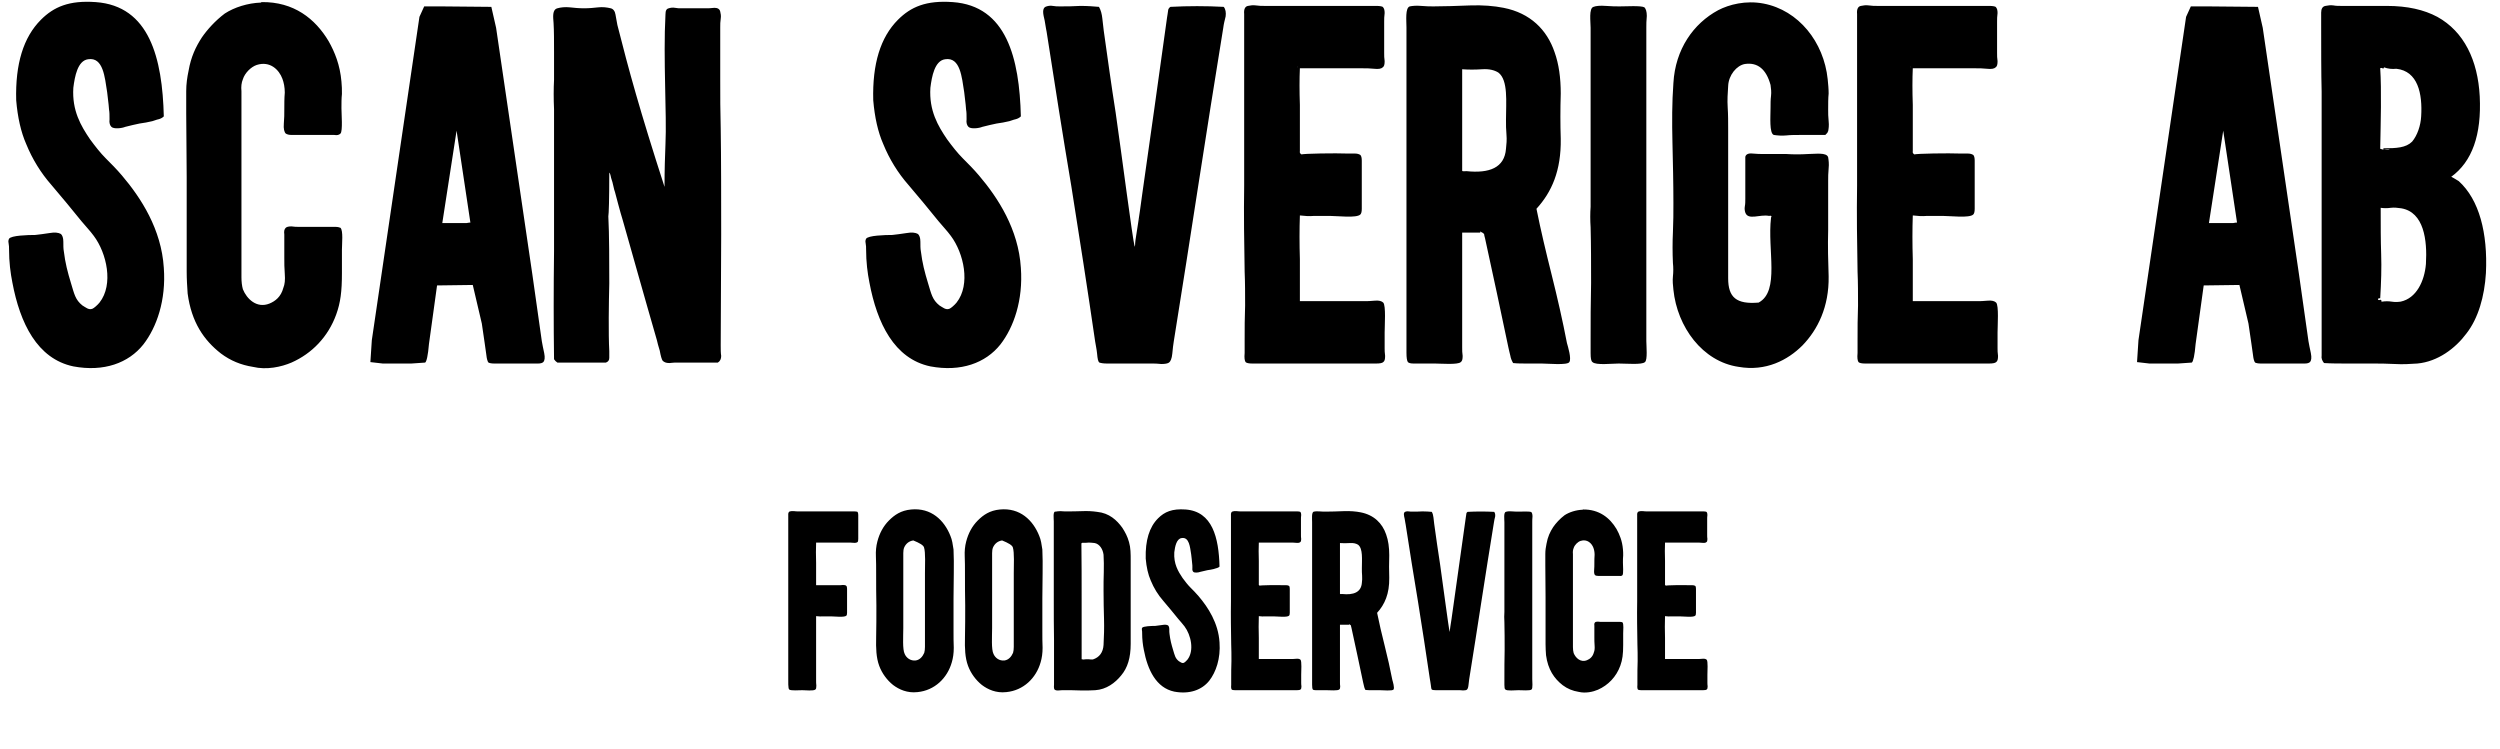
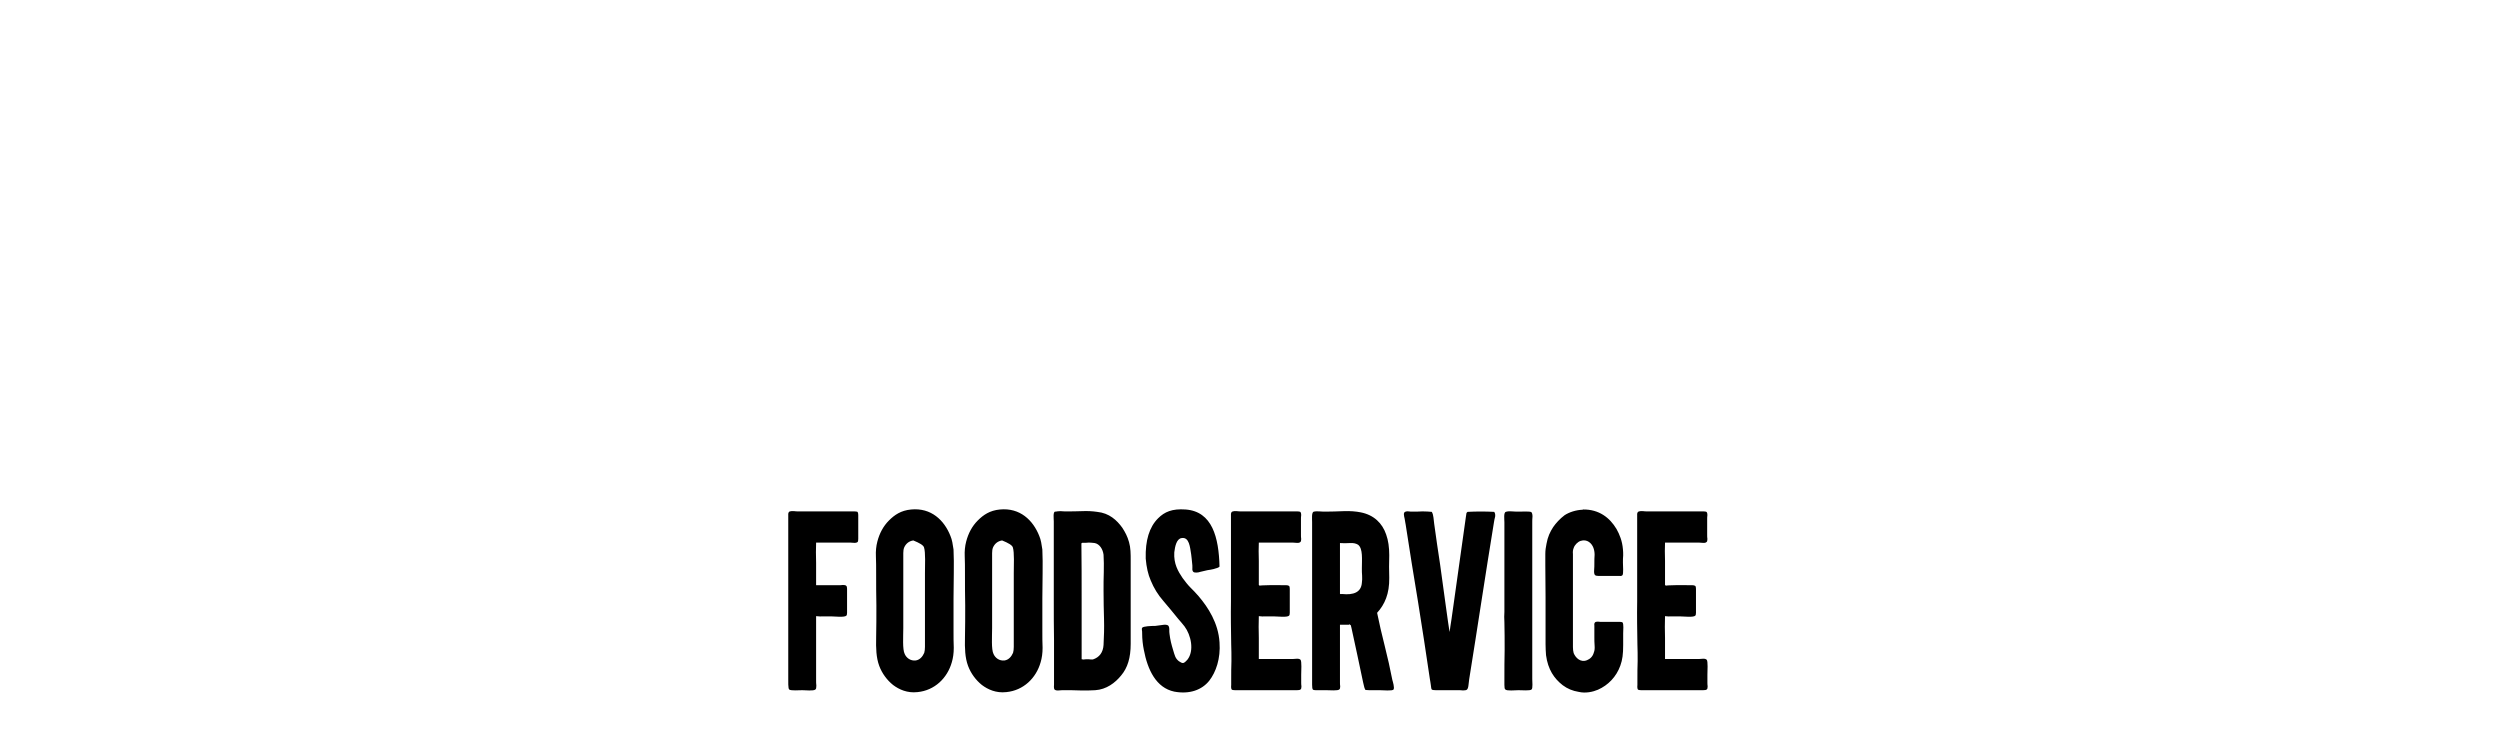
<svg xmlns="http://www.w3.org/2000/svg" width="504" height="151" viewBox="0 0 504 151" fill="none">
-   <path d="M28.896 69.448C25.92 73.192 20.928 75.016 14.784 73.864C7.488 72.328 4.032 65.128 2.496 56.968C2.112 55.048 1.824 52.84 1.824 50.248C1.824 49.864 1.824 49.48 1.728 49C1.632 48.616 1.728 48.328 1.824 48.136C2.208 47.464 5.664 47.368 7.104 47.368C7.872 47.272 8.832 47.176 9.984 46.984C11.04 46.792 11.808 46.888 12.288 47.176C12.576 47.464 12.768 47.944 12.768 48.712C12.768 49.48 12.768 50.152 12.864 50.632C13.152 53.032 13.632 54.856 14.304 57.064C14.976 59.272 15.168 60.424 16.608 61.576C17.28 61.96 17.856 62.536 18.624 62.248C18.912 62.152 19.68 61.48 20.064 61C22.944 57.352 21.504 51.016 18.912 47.56C18.144 46.504 17.28 45.64 16.416 44.584C14.496 42.184 12.48 39.784 10.368 37.288C8.256 34.888 6.528 32.104 5.28 29.032C4.224 26.632 3.552 23.656 3.264 20.2C3.072 12.904 4.704 7.528 8.256 3.976C10.848 1.384 13.92 0.04 19.296 0.424C30.144 1.192 32.736 11.752 33.024 23.464C32.736 23.752 32.352 23.944 31.968 24.04C31.488 24.136 31.104 24.328 30.72 24.424C29.856 24.616 28.992 24.808 28.128 24.904C27.264 25.096 26.304 25.288 25.248 25.576C24.576 25.864 22.944 26.056 22.464 25.576C22.176 25.288 21.984 24.808 22.08 24.04C22.08 23.272 22.08 22.6 21.984 22.12C21.888 20.68 21.696 19.624 21.6 18.568C21.12 15.592 20.832 11.464 17.76 11.944C15.648 12.232 15.072 15.4 14.784 17.704C14.496 22.312 16.32 25.384 18.144 28.072C19.2 29.512 20.256 30.856 21.312 31.912C22.368 32.968 23.52 34.12 24.576 35.368C28.416 39.88 32.544 46.216 33.024 53.992C33.504 60.52 31.584 65.992 28.896 69.448ZM16.416 61.768C16.32 61.672 16.32 61.672 16.416 61.768V61.768ZM68.644 45.928C69.221 46.504 68.933 49.192 68.933 50.344V55.048C68.933 58.792 68.644 61 67.781 63.4C66.148 67.912 62.885 71.272 58.757 73.096C56.74 73.96 53.764 74.632 50.98 73.96C48.581 73.576 46.468 72.712 44.548 71.272C41.093 68.584 38.596 64.936 37.828 59.176C37.733 57.736 37.636 56.296 37.636 54.76C37.636 53.224 37.636 51.592 37.636 49.96C37.636 46.216 37.636 39.592 37.636 35.752C37.636 31.912 37.541 25.96 37.541 22.888C37.541 21.352 37.541 19.816 37.541 18.376C37.541 16.936 37.733 15.592 38.02 14.248C38.501 11.464 39.461 9.448 40.709 7.528C41.764 5.992 43.397 4.168 45.316 2.728C47.236 1.48 49.925 0.616 52.612 0.52C52.612 0.52 52.612 0.52 52.709 0.424C59.236 0.328 63.556 3.784 66.245 8.296C67.493 10.504 68.549 13.096 68.837 16.456C68.933 17.32 68.933 18.088 68.933 18.952C68.837 19.816 68.837 20.776 68.837 21.832C68.837 22.888 69.124 26.44 68.644 26.92C68.356 27.208 67.972 27.304 67.397 27.208C66.725 27.208 66.245 27.208 65.957 27.208H60.197C59.908 27.208 59.428 27.208 58.852 27.208C58.276 27.208 57.892 27.112 57.605 26.92C57.316 26.632 57.124 25.96 57.221 24.904C57.316 23.848 57.316 22.984 57.316 22.12C57.316 20.968 57.316 19.816 57.413 18.664C57.413 17.608 57.221 16.648 56.932 15.88C56.261 14.056 54.437 12.232 51.748 13.096C50.596 13.48 49.349 14.728 48.965 15.976C48.676 16.648 48.581 17.512 48.676 18.376C48.676 19.336 48.676 20.296 48.676 21.16V53.224C48.676 54.184 48.676 55.048 48.676 55.912C48.676 56.776 48.773 57.64 48.965 58.312C49.733 60.232 51.748 62.248 54.34 61.192C55.492 60.712 56.645 59.848 57.124 58.024C57.413 57.352 57.508 56.392 57.413 55.24C57.316 54.088 57.316 53.032 57.316 51.976V48.808C57.316 48.424 57.316 47.944 57.316 47.272C57.221 46.6 57.316 46.216 57.605 45.928C57.797 45.736 58.181 45.64 58.757 45.64C59.333 45.736 59.812 45.736 60.292 45.736H65.957C66.436 45.736 67.013 45.736 67.588 45.736C68.069 45.736 68.453 45.832 68.644 45.928ZM95.31 57.448L88.11 57.544L86.478 69.352C86.286 71.656 85.998 72.904 85.71 73.096L82.926 73.288H77.166L74.67 73C74.862 70.216 74.958 68.68 74.958 68.584L84.558 3.4L85.518 1.288H88.878L99.054 1.384L100.014 5.608L107.31 55.24L109.23 68.776C109.326 69.448 109.518 70.216 109.71 71.176C109.902 72.136 109.806 72.712 109.518 73C109.326 73.192 108.942 73.288 108.462 73.288C107.886 73.288 107.31 73.288 106.83 73.288H101.166C100.686 73.288 100.206 73.288 99.63 73.288C99.054 73.288 98.67 73.192 98.478 73.096C98.382 73 98.286 72.808 98.19 72.424C98.094 72.136 97.998 70.984 97.71 69.16L97.134 65.224L95.31 57.448ZM94.062 44.968L94.638 44.872H94.83L92.046 26.344L89.166 44.968H94.062ZM145.295 25.864C145.391 31.432 145.391 41.32 145.391 47.368C145.391 53.608 145.295 63.88 145.295 69.64C145.295 70.504 145.295 71.176 145.391 71.752C145.391 72.328 145.199 72.808 144.719 73.096H136.751C136.175 73.096 135.599 73.096 134.927 73.192C134.255 73.192 133.871 73 133.583 72.712C133.391 72.424 133.199 71.752 133.007 70.696C132.719 69.736 132.527 69.064 132.431 68.584C131.183 64.168 129.839 59.656 128.591 55.144C127.343 50.632 126.287 47.08 125.519 44.296C125.135 43.144 123.983 38.728 123.983 38.728C123.791 38.344 123.503 36.616 123.311 36.232C123.119 35.752 123.119 35.08 122.831 34.792C122.831 40.264 122.734 43.144 122.639 43.624C122.831 47.08 122.831 53.224 122.831 57.16C122.734 61 122.639 67.24 122.831 70.792C122.831 71.272 122.831 71.752 122.831 72.136C122.831 72.616 122.639 72.904 122.159 73.096H112.367C112.079 72.904 111.887 72.712 111.695 72.424C111.599 65.416 111.599 58.12 111.695 50.632C111.695 43.24 111.695 35.752 111.695 28.264C111.695 26.248 111.695 24.136 111.695 22.024C111.599 19.912 111.599 17.896 111.695 16.072C111.695 14.632 111.695 12.712 111.695 10.504C111.695 8.296 111.695 6.28 111.599 4.648C111.503 3.4 111.311 1.96 112.367 1.672C113.039 1.48 113.903 1.384 114.863 1.48C115.727 1.576 116.687 1.672 117.743 1.672C118.799 1.672 119.759 1.576 120.623 1.48C121.487 1.384 122.351 1.48 123.119 1.672C123.599 1.768 123.983 2.248 124.079 2.92C124.174 3.592 124.367 4.36 124.463 5.032C126.767 14.152 128.975 22.216 133.967 37.672C133.967 34.312 134.062 31.432 134.159 29.032C134.447 23.176 133.679 11.752 134.159 2.92C134.159 2.152 134.351 1.768 134.831 1.672C135.119 1.576 135.599 1.48 136.079 1.576C136.559 1.672 136.943 1.672 137.231 1.672H142.031C142.703 1.672 143.375 1.672 144.047 1.576C144.719 1.576 145.103 1.864 145.199 2.344C145.295 2.728 145.391 3.208 145.295 3.784C145.199 4.36 145.199 4.936 145.199 5.512C145.199 9.256 145.199 12.712 145.199 15.976C145.199 19.336 145.199 22.6 145.295 25.864ZM201.677 69.448C198.701 73.192 193.709 75.016 187.565 73.864C180.269 72.328 176.813 65.128 175.277 56.968C174.893 55.048 174.605 52.84 174.605 50.248C174.605 49.864 174.605 49.48 174.509 49C174.413 48.616 174.509 48.328 174.605 48.136C174.989 47.464 178.445 47.368 179.885 47.368C180.653 47.272 181.613 47.176 182.765 46.984C183.821 46.792 184.589 46.888 185.069 47.176C185.357 47.464 185.549 47.944 185.549 48.712C185.549 49.48 185.549 50.152 185.645 50.632C185.933 53.032 186.413 54.856 187.085 57.064C187.757 59.272 187.949 60.424 189.389 61.576C190.061 61.96 190.637 62.536 191.405 62.248C191.693 62.152 192.461 61.48 192.845 61C195.725 57.352 194.285 51.016 191.693 47.56C190.925 46.504 190.061 45.64 189.197 44.584C187.277 42.184 185.261 39.784 183.149 37.288C181.037 34.888 179.309 32.104 178.061 29.032C177.005 26.632 176.333 23.656 176.045 20.2C175.853 12.904 177.485 7.528 181.037 3.976C183.629 1.384 186.701 0.04 192.077 0.424C202.925 1.192 205.517 11.752 205.805 23.464C205.517 23.752 205.133 23.944 204.749 24.04C204.269 24.136 203.885 24.328 203.501 24.424C202.637 24.616 201.773 24.808 200.909 24.904C200.045 25.096 199.085 25.288 198.029 25.576C197.357 25.864 195.725 26.056 195.245 25.576C194.957 25.288 194.765 24.808 194.861 24.04C194.861 23.272 194.861 22.6 194.765 22.12C194.669 20.68 194.477 19.624 194.381 18.568C193.901 15.592 193.613 11.464 190.541 11.944C188.429 12.232 187.853 15.4 187.565 17.704C187.277 22.312 189.101 25.384 190.925 28.072C191.981 29.512 193.037 30.856 194.093 31.912C195.149 32.968 196.301 34.12 197.357 35.368C201.197 39.88 205.325 46.216 205.805 53.992C206.285 60.52 204.365 65.992 201.677 69.448ZM189.197 61.768C189.101 61.672 189.101 61.672 189.197 61.768V61.768ZM210.994 6.376C210.898 6.088 210.898 5.704 210.802 5.32C210.706 4.936 210.706 4.552 210.61 4.168C210.322 2.92 209.938 1.576 210.994 1.288C211.282 1.192 211.762 1.096 212.242 1.192C212.722 1.288 213.202 1.288 213.682 1.288C214.93 1.288 216.37 1.288 217.81 1.192C219.25 1.192 220.498 1.288 221.554 1.384C221.938 2.056 222.13 2.824 222.226 3.688C222.322 4.552 222.418 5.32 222.514 6.184C223.282 11.656 224.05 17.224 224.914 22.696C226.162 31.336 228.274 47.848 228.754 49.768C228.85 49.48 228.85 49.288 228.85 49C228.85 48.712 228.946 48.232 229.042 47.56C229.138 46.888 229.618 44.104 230.29 39.016C231.538 30.28 233.842 13.96 235.282 3.496C235.378 3.112 235.378 2.728 235.474 2.248C235.474 1.864 235.666 1.576 235.954 1.384C239.506 1.192 243.154 1.192 246.706 1.384C247.09 1.864 247.186 2.536 247.09 3.304C246.898 4.072 246.706 4.84 246.61 5.608C244.882 16.168 243.25 26.632 241.618 37.096C239.986 47.56 238.354 58.216 236.626 68.872C236.53 69.448 236.434 70.216 236.338 71.272C236.242 72.328 235.954 72.904 235.666 73.096C235.378 73.288 234.898 73.384 234.13 73.384C233.362 73.288 232.69 73.288 232.21 73.288H225.106C224.626 73.288 223.954 73.288 223.186 73.288C222.418 73.288 221.938 73.192 221.65 73.096C221.362 72.904 221.266 72.328 221.17 71.272C221.074 70.312 220.882 69.544 220.786 68.872C219.25 58.312 217.618 47.848 215.986 37.576C214.258 27.304 212.626 16.936 210.994 6.376ZM229.714 44.2C229.618 43.912 229.714 44.488 229.714 44.2V44.2ZM223.57 25.864C223.57 26.056 223.57 26.056 223.57 25.864C223.57 25.768 223.57 25.768 223.57 25.864ZM250.824 19.048V5.32C250.824 4.648 250.824 3.784 250.824 2.824C250.728 1.864 251.016 1.288 251.592 1.192C252.072 1.096 252.552 1 253.224 1.096C253.8 1.192 254.376 1.192 254.952 1.192H275.592C276.168 1.192 276.84 1.192 277.512 1.192C278.184 1.192 278.568 1.288 278.76 1.384C279.048 1.672 279.144 2.056 279.144 2.632C279.048 3.304 279.048 3.88 279.048 4.36V10.696C279.048 11.176 279.048 11.752 279.144 12.328C279.144 13 279.048 13.384 278.76 13.576C278.472 13.864 277.896 13.96 277.032 13.864C276.168 13.768 275.4 13.768 274.728 13.768H262.056C261.96 15.88 261.96 18.376 262.056 21.16C262.056 23.944 262.056 26.632 262.056 29.224C262.056 29.704 262.056 30.184 262.056 30.472C261.96 30.76 262.152 31.048 262.44 31.144C262.44 30.952 269.544 30.856 271.56 30.952C272.04 30.952 272.52 30.952 273.096 30.952C273.576 30.952 273.96 31.048 274.248 31.24C274.44 31.432 274.536 31.816 274.536 32.392C274.536 33.064 274.536 33.64 274.536 34.12V40.456C274.536 40.936 274.536 41.512 274.536 42.088C274.536 42.664 274.44 43.048 274.248 43.24C273.48 44.008 269.64 43.528 268.104 43.528C267.048 43.528 265.992 43.528 264.936 43.528C263.88 43.624 262.92 43.528 262.056 43.432C261.96 46.216 261.96 49.096 262.056 52.264C262.056 55.432 262.056 58.216 262.056 60.712H274.92C275.592 60.712 276.264 60.712 277.128 60.616C277.992 60.52 278.568 60.712 278.856 61C279.432 61.576 279.144 65.608 279.144 67.048V70.216C279.144 70.6 279.144 71.08 279.24 71.752C279.24 72.424 279.144 72.808 278.856 73C278.664 73.192 278.184 73.288 277.416 73.288C276.648 73.288 275.976 73.288 275.496 73.288H254.28C253.8 73.288 253.128 73.288 252.456 73.288C251.784 73.288 251.304 73.192 251.112 73C250.92 72.712 250.824 72.136 250.92 71.176C250.92 70.216 250.92 69.352 250.92 68.584C250.92 66.28 250.92 63.976 251.016 61.576C251.016 59.272 251.016 56.968 250.92 54.76C250.824 49 250.728 43.24 250.824 37.384C250.824 31.624 250.824 25.48 250.824 19.048ZM262.728 61.192C262.44 61.096 262.44 61.096 262.728 61.192V61.192ZM261.576 13.48C261.48 13.192 261.576 13.864 261.576 13.48V13.48ZM316.375 73C315.991 73.672 312.055 73.288 310.807 73.288C309.751 73.288 308.695 73.288 307.831 73.288C306.871 73.288 305.911 73.288 305.047 73.192C304.759 72.712 304.567 72.232 304.471 71.656C304.375 71.176 304.183 70.6 304.087 70.024C302.551 62.728 301.015 55.432 299.383 48.04C299.287 47.656 299.191 47.368 299.191 47.176C299.095 47.08 298.903 46.888 298.615 46.792C298.519 46.696 298.423 46.696 298.423 46.6C298.423 46.504 298.423 46.6 298.423 46.888H294.775V70.024C294.775 70.6 294.775 71.176 294.871 71.752C294.871 72.424 294.775 72.808 294.487 73C293.911 73.576 290.455 73.288 289.303 73.288H286.519C286.039 73.288 285.463 73.288 284.983 73.288C284.407 73.288 284.023 73.192 283.831 73C283.639 72.712 283.543 72.136 283.543 71.08C283.543 70.12 283.543 69.256 283.543 68.584V36.712V5.512C283.543 4.168 283.255 1.576 284.215 1.288C284.695 1.192 285.463 1.096 286.519 1.192C287.575 1.288 288.343 1.288 289.015 1.288C291.223 1.288 293.719 1.192 296.311 1.096C298.903 1 301.207 1.192 303.127 1.576C308.503 2.632 311.863 5.992 313.399 10.504C314.263 12.904 314.647 15.688 314.647 18.856C314.551 22.024 314.551 25.096 314.647 27.976C314.743 34.408 312.823 38.728 309.751 42.088C310.615 46.408 311.671 50.824 312.823 55.432C313.975 60.04 315.031 64.648 315.895 69.16C316.087 69.832 316.855 72.328 316.375 73ZM295.159 46.504C295.447 46.6 295.447 46.6 295.159 46.504V46.504ZM295.639 34.504C300.247 34.984 303.319 33.832 303.607 29.992C303.703 29.128 303.799 28.168 303.703 27.112C303.607 26.152 303.607 25.192 303.607 24.136C303.607 20.584 304.087 16.168 302.071 14.632C301.303 14.152 300.247 13.864 298.807 13.96C297.367 14.056 296.023 14.056 294.775 13.96V34.408C294.775 34.6 295.351 34.504 295.639 34.504ZM331.612 73C331.036 73.576 327.868 73.288 326.332 73.288C324.988 73.288 321.724 73.672 321.052 73C320.764 72.808 320.668 72.232 320.668 71.176C320.668 70.216 320.668 69.352 320.668 68.68C320.668 64.84 320.668 61 320.764 57.064C320.764 53.224 320.764 49.48 320.668 45.832C320.572 44.392 320.572 42.952 320.668 41.704C320.668 40.456 320.668 39.016 320.668 37.288V19.432V5.608C320.668 4.36 320.284 1.672 321.244 1.384C321.724 1.192 322.588 1.096 323.74 1.192C324.892 1.288 325.852 1.288 326.524 1.288C327.772 1.288 330.844 1.096 331.516 1.48C331.804 1.768 331.996 2.344 331.996 3.208C331.9 4.168 331.9 4.936 331.9 5.512V64.168V68.776C331.9 69.736 332.188 72.616 331.612 73ZM368.654 55.72C368.75 61.864 366.446 66.472 363.374 69.64C360.398 72.616 355.982 74.92 350.51 73.96C343.214 72.904 338.126 65.896 337.358 58.408C337.262 57.544 337.166 56.584 337.262 55.72C337.358 54.856 337.358 53.896 337.262 53.032C337.166 50.92 337.166 48.808 337.262 46.792C337.358 44.776 337.358 42.76 337.358 40.936C337.358 36.904 337.262 32.872 337.166 28.744C337.07 24.616 337.07 20.68 337.358 16.744C337.742 9.928 341.39 4.744 346.382 2.056C348.59 0.904 351.95 0.04 355.502 0.712C362.606 2.056 367.694 8.488 368.462 15.976C368.558 16.936 368.654 17.896 368.654 18.856C368.558 19.816 368.558 20.872 368.558 22.12C368.558 22.792 368.558 23.56 368.654 24.424C368.75 25.288 368.654 25.96 368.558 26.44C368.462 26.536 368.462 26.632 368.462 26.632C368.462 26.728 368.27 26.92 367.982 27.208H362.798C361.934 27.208 360.974 27.208 360.109 27.304C359.15 27.4 358.286 27.304 357.614 27.208C356.654 26.92 356.942 23.464 356.942 21.736C356.942 20.872 356.942 20.104 357.038 19.336C357.134 18.568 357.038 17.8 356.942 17.128C356.078 13.96 354.35 12.52 351.758 12.904C350.126 13.192 348.494 15.112 348.398 17.32C348.302 18.76 348.206 20.2 348.302 21.64C348.398 23.08 348.398 24.616 348.398 26.152V34.984V56.104C348.398 59.944 350.03 61.384 354.542 61C358.862 58.696 356.27 50.344 357.038 43.912C357.038 43.912 357.038 43.816 357.134 43.624C357.134 43.528 356.942 43.432 356.654 43.528C354.83 43.144 352.43 44.488 351.854 42.856C351.758 42.568 351.662 42.088 351.758 41.608C351.854 41.128 351.854 40.552 351.854 40.072V31.624C351.95 31.144 352.43 30.856 353.294 30.952C354.158 31.048 354.926 31.048 355.598 31.048C357.134 31.048 358.67 31.048 360.109 31.048C361.55 31.144 362.99 31.144 364.526 31.048C365.966 31.048 368.27 30.664 368.558 31.72C368.654 32.296 368.75 33.064 368.654 33.928C368.558 34.888 368.558 35.752 368.558 36.424C368.558 39.688 368.558 42.952 368.558 46.312C368.462 49.672 368.558 52.744 368.654 55.72ZM374.387 19.048V5.32C374.387 4.648 374.387 3.784 374.387 2.824C374.291 1.864 374.579 1.288 375.155 1.192C375.635 1.096 376.115 1 376.787 1.096C377.363 1.192 377.939 1.192 378.515 1.192H399.155C399.731 1.192 400.403 1.192 401.075 1.192C401.747 1.192 402.131 1.288 402.323 1.384C402.611 1.672 402.707 2.056 402.707 2.632C402.611 3.304 402.611 3.88 402.611 4.36V10.696C402.611 11.176 402.611 11.752 402.707 12.328C402.707 13 402.611 13.384 402.323 13.576C402.035 13.864 401.459 13.96 400.595 13.864C399.731 13.768 398.963 13.768 398.291 13.768H385.619C385.523 15.88 385.523 18.376 385.619 21.16C385.619 23.944 385.619 26.632 385.619 29.224C385.619 29.704 385.619 30.184 385.619 30.472C385.523 30.76 385.715 31.048 386.003 31.144C386.003 30.952 393.107 30.856 395.123 30.952C395.603 30.952 396.083 30.952 396.659 30.952C397.139 30.952 397.523 31.048 397.811 31.24C398.003 31.432 398.099 31.816 398.099 32.392C398.099 33.064 398.099 33.64 398.099 34.12V40.456C398.099 40.936 398.099 41.512 398.099 42.088C398.099 42.664 398.003 43.048 397.811 43.24C397.043 44.008 393.203 43.528 391.667 43.528C390.611 43.528 389.555 43.528 388.499 43.528C387.443 43.624 386.483 43.528 385.619 43.432C385.523 46.216 385.523 49.096 385.619 52.264C385.619 55.432 385.619 58.216 385.619 60.712H398.483C399.155 60.712 399.827 60.712 400.691 60.616C401.555 60.52 402.131 60.712 402.419 61C402.995 61.576 402.707 65.608 402.707 67.048V70.216C402.707 70.6 402.707 71.08 402.803 71.752C402.803 72.424 402.707 72.808 402.419 73C402.227 73.192 401.747 73.288 400.979 73.288C400.211 73.288 399.539 73.288 399.059 73.288H377.843C377.363 73.288 376.691 73.288 376.019 73.288C375.347 73.288 374.867 73.192 374.675 73C374.483 72.712 374.387 72.136 374.483 71.176C374.483 70.216 374.483 69.352 374.483 68.584C374.483 66.28 374.483 63.976 374.579 61.576C374.579 59.272 374.579 56.968 374.483 54.76C374.387 49 374.291 43.24 374.387 37.384C374.387 31.624 374.387 25.48 374.387 19.048ZM386.291 61.192C386.003 61.096 386.003 61.096 386.291 61.192V61.192ZM385.139 13.48C385.043 13.192 385.139 13.864 385.139 13.48V13.48ZM451.466 57.448L444.266 57.544L442.634 69.352C442.442 71.656 442.154 72.904 441.866 73.096L439.082 73.288H433.322L430.826 73C431.018 70.216 431.114 68.68 431.114 68.584L440.714 3.4L441.674 1.288H445.034L455.21 1.384L456.17 5.608L463.466 55.24L465.386 68.776C465.482 69.448 465.674 70.216 465.866 71.176C466.058 72.136 465.962 72.712 465.674 73C465.482 73.192 465.098 73.288 464.618 73.288C464.042 73.288 463.466 73.288 462.986 73.288H457.322C456.842 73.288 456.362 73.288 455.786 73.288C455.21 73.288 454.826 73.192 454.634 73.096C454.538 73 454.442 72.808 454.346 72.424C454.25 72.136 454.154 70.984 453.866 69.16L453.29 65.224L451.466 57.448ZM450.218 44.968L450.794 44.872H450.986L448.202 26.344L445.322 44.968H450.218ZM487.339 73.288C485.899 73.384 484.363 73.48 482.827 73.384C481.195 73.288 479.563 73.288 477.931 73.288C476.299 73.288 474.763 73.288 473.227 73.288C471.595 73.288 470.059 73.288 468.523 73.192C468.139 72.712 467.947 72.232 468.043 71.656C468.043 71.176 468.043 70.6 468.043 70.12V31.912C468.043 28.072 468.043 21.928 468.043 18.472C467.947 15.112 467.947 8.872 467.947 5.032C467.947 4.168 467.947 3.304 467.947 2.536C467.947 1.768 468.235 1.288 468.811 1.192C469.291 1.096 469.867 1 470.443 1.096C470.923 1.192 471.499 1.192 471.979 1.192H481.195C485.323 1.192 488.683 1.96 491.371 3.4C496.747 6.376 499.531 12.136 499.915 19.432C500.299 27.208 498.379 32.584 494.155 35.656C494.155 35.56 495.691 36.52 495.691 36.52C499.819 40.264 501.547 46.984 501.163 55.048C500.875 59.752 499.627 64.168 497.227 67.24C495.019 70.216 491.467 72.904 487.339 73.288ZM479.275 15.592C479.275 15.784 479.275 15.784 479.275 15.592C479.275 15.496 479.275 15.496 479.275 15.592ZM480.811 41.608C480.715 41.32 480.907 41.896 480.811 41.608V41.608ZM483.115 13.864C482.251 13.96 481.387 13.864 480.619 13.576C480.523 13.864 480.427 13.864 480.331 13.768C480.139 13.672 479.947 13.672 479.851 13.768C480.139 18.28 479.947 24.712 479.851 29.992C480.139 30.088 480.427 30.184 480.811 30.184C481.099 30.184 481.483 30.184 481.771 30.184C481.195 29.896 480.235 30.472 480.523 29.896C483.115 29.896 485.035 29.8 486.283 28.552C487.339 27.304 488.011 25.288 488.107 23.464C488.395 18.856 487.435 14.344 483.115 13.864ZM479.947 60.424C480.043 60.52 480.139 60.616 480.139 60.712C480.043 60.808 480.139 60.904 480.235 60.808C480.907 60.712 481.483 60.712 482.155 60.808C482.731 60.904 483.307 60.904 483.979 60.808C487.147 60.136 488.779 56.68 489.067 53.224C489.355 48.424 488.683 42.76 484.075 41.992C483.403 41.896 482.635 41.8 481.963 41.896C481.291 41.992 480.619 41.992 479.947 41.896V42.088C479.947 45.448 479.947 48.52 480.043 51.208C480.139 53.992 480.043 56.968 479.851 60.136C479.179 60.04 479.275 60.712 479.947 60.424Z" fill="black" />
  <path d="M170.624 124.12C170.24 124.504 168.224 124.264 167.6 124.264C167.072 124.264 166.544 124.264 166.064 124.264C165.584 124.312 165.056 124.264 164.528 124.216V131.848V137.272C164.528 137.512 164.528 137.8 164.576 138.232C164.576 138.664 164.528 138.904 164.384 139C164.048 139.336 162.368 139.144 161.744 139.144C161.12 139.144 159.392 139.288 159.104 139C158.864 138.856 158.912 137.224 158.912 136.888V105.16C158.912 104.824 158.912 104.392 158.912 103.912C158.864 103.432 159.008 103.144 159.248 103.096C159.488 103.048 159.776 103 160.112 103.048C160.4 103.096 160.688 103.096 160.976 103.096H171.296C171.536 103.096 171.872 103.096 172.208 103.096C172.544 103.096 172.784 103.144 172.88 103.192C172.976 103.336 173.024 103.528 173.024 103.816C173.024 104.104 173.024 104.392 173.024 104.632V107.8C173.024 108.04 173.024 108.328 173.024 108.616C173.024 108.952 172.976 109.144 172.928 109.24C172.784 109.384 172.496 109.48 172.064 109.432C171.632 109.384 171.248 109.384 170.912 109.384H164.528C164.48 110.584 164.48 111.976 164.528 113.512C164.528 115.096 164.528 116.584 164.528 117.976H169.088C169.328 117.976 169.616 117.976 169.952 117.928C170.288 117.928 170.48 117.976 170.624 118.12C170.72 118.216 170.768 118.408 170.768 118.696C170.768 119.032 170.768 119.32 170.768 119.56V122.728C170.768 122.968 170.768 123.256 170.768 123.544C170.768 123.832 170.72 124.024 170.624 124.12ZM164.624 109.144C164.624 109.24 164.624 109.24 164.624 109.144V109.144ZM164.528 124.072C164.528 124.024 164.528 124.024 164.528 124.072V124.072ZM192.231 120.616V127.24C192.231 128.44 192.231 129.544 192.279 130.6C192.279 131.704 192.135 132.664 191.895 133.48C190.983 136.744 188.391 139.192 184.983 139.528C182.919 139.768 181.239 139 180.039 138.088C178.839 137.128 177.831 135.784 177.255 134.248C176.631 132.568 176.583 130.648 176.631 128.584C176.679 126.376 176.679 124.216 176.679 122.104C176.631 119.992 176.631 117.784 176.631 115.528C176.631 114.328 176.631 113.224 176.583 112.168C176.535 111.112 176.631 110.104 176.871 109.192C177.303 107.512 178.071 106.072 179.223 104.92C180.327 103.816 181.623 102.904 183.687 102.712C187.719 102.328 190.359 104.872 191.607 108.04C191.943 108.808 192.087 109.768 192.231 110.776C192.375 113.704 192.231 117.112 192.231 120.616ZM184.647 133.144C185.463 133 185.991 132.376 186.327 131.608C186.423 131.272 186.471 130.888 186.471 130.408C186.471 129.976 186.471 129.496 186.471 129.064V115.576C186.471 113.992 186.615 111.352 186.279 110.344C186.135 109.912 185.415 109.48 184.119 108.952C183.207 109.096 182.631 109.624 182.295 110.344C182.151 110.68 182.103 111.064 182.103 111.496C182.103 111.976 182.103 112.456 182.103 112.888V121.144V126.616C182.103 128.2 181.911 130.936 182.391 131.848C182.727 132.616 183.543 133.288 184.647 133.144ZM210.137 120.616V127.24C210.137 128.44 210.137 129.544 210.185 130.6C210.185 131.704 210.041 132.664 209.801 133.48C208.889 136.744 206.297 139.192 202.889 139.528C200.825 139.768 199.145 139 197.945 138.088C196.745 137.128 195.737 135.784 195.161 134.248C194.537 132.568 194.489 130.648 194.537 128.584C194.585 126.376 194.585 124.216 194.585 122.104C194.537 119.992 194.537 117.784 194.537 115.528C194.537 114.328 194.537 113.224 194.489 112.168C194.441 111.112 194.537 110.104 194.777 109.192C195.209 107.512 195.977 106.072 197.129 104.92C198.233 103.816 199.529 102.904 201.593 102.712C205.625 102.328 208.265 104.872 209.513 108.04C209.849 108.808 209.993 109.768 210.137 110.776C210.281 113.704 210.137 117.112 210.137 120.616ZM202.553 133.144C203.369 133 203.897 132.376 204.233 131.608C204.329 131.272 204.377 130.888 204.377 130.408C204.377 129.976 204.377 129.496 204.377 129.064V115.576C204.377 113.992 204.521 111.352 204.185 110.344C204.041 109.912 203.321 109.48 202.025 108.952C201.113 109.096 200.537 109.624 200.201 110.344C200.057 110.68 200.009 111.064 200.009 111.496C200.009 111.976 200.009 112.456 200.009 112.888V121.144V126.616C200.009 128.2 199.817 130.936 200.297 131.848C200.633 132.616 201.449 133.288 202.553 133.144ZM227.947 113.032V129.784C227.947 132.616 227.323 134.632 226.027 136.168C224.827 137.656 223.051 139 220.795 139.144C219.787 139.192 218.731 139.24 217.723 139.192C216.715 139.144 215.611 139.144 214.507 139.144C214.219 139.144 213.883 139.144 213.451 139.192C213.019 139.24 212.731 139.144 212.587 139C212.491 138.856 212.443 138.568 212.491 138.04C212.491 137.512 212.491 137.08 212.491 136.744C212.491 134.632 212.491 131.08 212.491 129.112C212.443 127.096 212.443 123.352 212.443 121V107.272V105.112C212.443 104.584 212.251 103.144 212.731 103.144H212.827C213.067 103.096 213.403 103.048 213.835 103.048C214.267 103.096 214.603 103.096 214.939 103.096C215.947 103.096 217.003 103.096 218.107 103.048C219.211 103 220.219 103.048 221.179 103.192C223.627 103.432 225.163 104.872 226.267 106.408C226.843 107.32 227.275 108.088 227.611 109.288C227.947 110.44 227.947 111.64 227.947 113.032ZM218.443 132.952C218.779 132.904 219.115 132.904 219.451 132.904C219.739 132.952 220.027 132.952 220.315 132.952C221.659 132.52 222.379 131.512 222.475 130.024C222.571 128.296 222.619 126.568 222.571 124.792C222.523 123.016 222.475 121.144 222.475 119.128C222.475 117.832 222.475 116.584 222.523 115.336C222.571 114.088 222.523 112.936 222.475 111.832C222.331 110.68 221.659 109.672 220.699 109.48C220.267 109.432 219.835 109.384 219.499 109.384C219.163 109.432 218.731 109.432 218.299 109.432C218.299 109.432 218.251 109.432 218.203 109.432C218.155 109.432 218.107 109.432 218.107 109.48C218.059 109.48 218.011 109.528 218.011 109.576C218.059 113.272 218.059 117.064 218.059 120.952C218.059 124.84 218.059 128.824 218.059 132.904C218.299 132.904 218.395 132.952 218.395 133.048H218.107C217.963 133.048 217.963 133.048 218.155 133C218.347 132.952 218.443 132.952 218.443 132.952ZM243.792 137.224C242.304 139.096 239.808 140.008 236.736 139.432C233.088 138.664 231.36 135.064 230.592 130.984C230.4 130.024 230.256 128.92 230.256 127.624C230.256 127.432 230.256 127.24 230.208 127C230.16 126.808 230.208 126.664 230.256 126.568C230.448 126.232 232.176 126.184 232.896 126.184C233.28 126.136 233.76 126.088 234.336 125.992C234.864 125.896 235.248 125.944 235.488 126.088C235.632 126.232 235.728 126.472 235.728 126.856C235.728 127.24 235.728 127.576 235.776 127.816C235.92 129.016 236.16 129.928 236.496 131.032C236.832 132.136 236.928 132.712 237.648 133.288C237.984 133.48 238.272 133.768 238.656 133.624C238.8 133.576 239.184 133.24 239.376 133C240.816 131.176 240.096 128.008 238.8 126.28C238.416 125.752 237.984 125.32 237.552 124.792C236.592 123.592 235.584 122.392 234.528 121.144C233.472 119.944 232.608 118.552 231.984 117.016C231.456 115.816 231.12 114.328 230.976 112.6C230.88 108.952 231.696 106.264 233.472 104.488C234.768 103.192 236.304 102.52 238.992 102.712C244.416 103.096 245.712 108.376 245.856 114.232C245.712 114.376 245.52 114.472 245.328 114.52C245.088 114.568 244.896 114.664 244.704 114.712C244.272 114.808 243.84 114.904 243.408 114.952C242.976 115.048 242.496 115.144 241.968 115.288C241.632 115.432 240.816 115.528 240.576 115.288C240.432 115.144 240.336 114.904 240.384 114.52C240.384 114.136 240.384 113.8 240.336 113.56C240.288 112.84 240.192 112.312 240.144 111.784C239.904 110.296 239.76 108.232 238.224 108.472C237.168 108.616 236.88 110.2 236.736 111.352C236.592 113.656 237.504 115.192 238.416 116.536C238.944 117.256 239.472 117.928 240 118.456C240.528 118.984 241.104 119.56 241.632 120.184C243.552 122.44 245.616 125.608 245.856 129.496C246.096 132.76 245.136 135.496 243.792 137.224ZM237.552 133.384C237.504 133.336 237.504 133.336 237.552 133.384V133.384ZM248.162 112.024V105.16C248.162 104.824 248.162 104.392 248.162 103.912C248.114 103.432 248.258 103.144 248.546 103.096C248.786 103.048 249.026 103 249.362 103.048C249.65 103.096 249.938 103.096 250.226 103.096H260.546C260.834 103.096 261.17 103.096 261.506 103.096C261.842 103.096 262.034 103.144 262.13 103.192C262.274 103.336 262.322 103.528 262.322 103.816C262.274 104.152 262.274 104.44 262.274 104.68V107.848C262.274 108.088 262.274 108.376 262.322 108.664C262.322 109 262.274 109.192 262.13 109.288C261.986 109.432 261.698 109.48 261.266 109.432C260.834 109.384 260.45 109.384 260.114 109.384H253.778C253.73 110.44 253.73 111.688 253.778 113.08C253.778 114.472 253.778 115.816 253.778 117.112C253.778 117.352 253.778 117.592 253.778 117.736C253.73 117.88 253.826 118.024 253.97 118.072C253.97 117.976 257.522 117.928 258.53 117.976C258.77 117.976 259.01 117.976 259.298 117.976C259.538 117.976 259.73 118.024 259.874 118.12C259.97 118.216 260.018 118.408 260.018 118.696C260.018 119.032 260.018 119.32 260.018 119.56V122.728C260.018 122.968 260.018 123.256 260.018 123.544C260.018 123.832 259.97 124.024 259.874 124.12C259.49 124.504 257.57 124.264 256.802 124.264C256.274 124.264 255.746 124.264 255.218 124.264C254.69 124.312 254.21 124.264 253.778 124.216C253.73 125.608 253.73 127.048 253.778 128.632C253.778 130.216 253.778 131.608 253.778 132.856H260.21C260.546 132.856 260.882 132.856 261.314 132.808C261.746 132.76 262.034 132.856 262.178 133C262.466 133.288 262.322 135.304 262.322 136.024V137.608C262.322 137.8 262.322 138.04 262.37 138.376C262.37 138.712 262.322 138.904 262.178 139C262.082 139.096 261.842 139.144 261.458 139.144C261.074 139.144 260.738 139.144 260.498 139.144H249.89C249.65 139.144 249.314 139.144 248.978 139.144C248.642 139.144 248.402 139.096 248.306 139C248.21 138.856 248.162 138.568 248.21 138.088C248.21 137.608 248.21 137.176 248.21 136.792C248.21 135.64 248.21 134.488 248.258 133.288C248.258 132.136 248.258 130.984 248.21 129.88C248.162 127 248.114 124.12 248.162 121.192C248.162 118.312 248.162 115.24 248.162 112.024ZM254.114 133.096C253.97 133.048 253.97 133.048 254.114 133.096V133.096ZM253.538 109.24C253.49 109.096 253.538 109.432 253.538 109.24V109.24ZM280.937 139C280.745 139.336 278.777 139.144 278.153 139.144C277.625 139.144 277.097 139.144 276.665 139.144C276.185 139.144 275.705 139.144 275.273 139.096C275.129 138.856 275.033 138.616 274.985 138.328C274.937 138.088 274.841 137.8 274.793 137.512C274.025 133.864 273.257 130.216 272.441 126.52C272.393 126.328 272.345 126.184 272.345 126.088C272.297 126.04 272.201 125.944 272.057 125.896C272.009 125.848 271.961 125.848 271.961 125.8C271.961 125.752 271.961 125.8 271.961 125.944H270.137V137.512C270.137 137.8 270.137 138.088 270.185 138.376C270.185 138.712 270.137 138.904 269.993 139C269.705 139.288 267.977 139.144 267.401 139.144H266.009C265.769 139.144 265.481 139.144 265.241 139.144C264.953 139.144 264.761 139.096 264.665 139C264.569 138.856 264.521 138.568 264.521 138.04C264.521 137.56 264.521 137.128 264.521 136.792V120.856V105.256C264.521 104.584 264.377 103.288 264.857 103.144C265.097 103.096 265.481 103.048 266.009 103.096C266.537 103.144 266.921 103.144 267.257 103.144C268.361 103.144 269.609 103.096 270.905 103.048C272.201 103 273.353 103.096 274.313 103.288C277.001 103.816 278.681 105.496 279.449 107.752C279.881 108.952 280.073 110.344 280.073 111.928C280.025 113.512 280.025 115.048 280.073 116.488C280.121 119.704 279.161 121.864 277.625 123.544C278.057 125.704 278.585 127.912 279.161 130.216C279.737 132.52 280.265 134.824 280.697 137.08C280.793 137.416 281.177 138.664 280.937 139ZM270.329 125.752C270.473 125.8 270.473 125.8 270.329 125.752V125.752ZM270.569 119.752C272.873 119.992 274.409 119.416 274.553 117.496C274.601 117.064 274.649 116.584 274.601 116.056C274.553 115.576 274.553 115.096 274.553 114.568C274.553 112.792 274.793 110.584 273.785 109.816C273.401 109.576 272.873 109.432 272.153 109.48C271.433 109.528 270.761 109.528 270.137 109.48V119.704C270.137 119.8 270.425 119.752 270.569 119.752ZM283.372 105.688C283.324 105.544 283.324 105.352 283.276 105.16C283.228 104.968 283.228 104.776 283.18 104.584C283.036 103.96 282.844 103.288 283.372 103.144C283.516 103.096 283.756 103.048 283.996 103.096C284.236 103.144 284.476 103.144 284.716 103.144C285.34 103.144 286.06 103.144 286.78 103.096C287.5 103.096 288.124 103.144 288.652 103.192C288.844 103.528 288.94 103.912 288.988 104.344C289.036 104.776 289.084 105.16 289.132 105.592C289.516 108.328 289.9 111.112 290.332 113.848C290.956 118.168 292.012 126.424 292.252 127.384C292.3 127.24 292.3 127.144 292.3 127C292.3 126.856 292.348 126.616 292.396 126.28C292.444 125.944 292.684 124.552 293.02 122.008C293.644 117.64 294.796 109.48 295.516 104.248C295.564 104.056 295.564 103.864 295.612 103.624C295.612 103.432 295.708 103.288 295.852 103.192C297.628 103.096 299.452 103.096 301.228 103.192C301.42 103.432 301.468 103.768 301.42 104.152C301.324 104.536 301.228 104.92 301.18 105.304C300.316 110.584 299.5 115.816 298.684 121.048C297.868 126.28 297.052 131.608 296.188 136.936C296.14 137.224 296.092 137.608 296.044 138.136C295.996 138.664 295.852 138.952 295.708 139.048C295.564 139.144 295.324 139.192 294.94 139.192C294.556 139.144 294.22 139.144 293.98 139.144H290.428C290.188 139.144 289.852 139.144 289.468 139.144C289.084 139.144 288.844 139.096 288.7 139.048C288.556 138.952 288.508 138.664 288.46 138.136C288.412 137.656 288.316 137.272 288.268 136.936C287.5 131.656 286.684 126.424 285.868 121.288C285.004 116.152 284.188 110.968 283.372 105.688ZM292.732 124.6C292.684 124.456 292.732 124.744 292.732 124.6V124.6ZM289.66 115.432C289.66 115.528 289.66 115.528 289.66 115.432C289.66 115.384 289.66 115.384 289.66 115.432ZM308.759 139C308.471 139.288 306.887 139.144 306.119 139.144C305.447 139.144 303.815 139.336 303.479 139C303.335 138.904 303.287 138.616 303.287 138.088C303.287 137.608 303.287 137.176 303.287 136.84C303.287 134.92 303.287 133 303.335 131.032C303.335 129.112 303.335 127.24 303.287 125.416C303.239 124.696 303.239 123.976 303.287 123.352C303.287 122.728 303.287 122.008 303.287 121.144V112.216V105.304C303.287 104.68 303.095 103.336 303.575 103.192C303.815 103.096 304.247 103.048 304.823 103.096C305.399 103.144 305.879 103.144 306.215 103.144C306.839 103.144 308.375 103.048 308.711 103.24C308.855 103.384 308.951 103.672 308.951 104.104C308.903 104.584 308.903 104.968 308.903 105.256V134.584V136.888C308.903 137.368 309.047 138.808 308.759 139ZM327.088 125.464C327.376 125.752 327.232 127.096 327.232 127.672V130.024C327.232 131.896 327.088 133 326.656 134.2C325.84 136.456 324.208 138.136 322.144 139.048C321.136 139.48 319.648 139.816 318.256 139.48C317.056 139.288 316 138.856 315.04 138.136C313.312 136.792 312.064 134.968 311.68 132.088C311.632 131.368 311.584 130.648 311.584 129.88C311.584 129.112 311.584 128.296 311.584 127.48C311.584 125.608 311.584 122.296 311.584 120.376C311.584 118.456 311.536 115.48 311.536 113.944C311.536 113.176 311.536 112.408 311.536 111.688C311.536 110.968 311.632 110.296 311.776 109.624C312.016 108.232 312.496 107.224 313.12 106.264C313.648 105.496 314.464 104.584 315.424 103.864C316.384 103.24 317.728 102.808 319.072 102.76C319.072 102.76 319.072 102.76 319.12 102.712C322.384 102.664 324.544 104.392 325.888 106.648C326.512 107.752 327.04 109.048 327.184 110.728C327.232 111.16 327.232 111.544 327.232 111.976C327.184 112.408 327.184 112.888 327.184 113.416C327.184 113.944 327.328 115.72 327.088 115.96C326.944 116.104 326.752 116.152 326.464 116.104C326.128 116.104 325.888 116.104 325.744 116.104H322.864C322.72 116.104 322.48 116.104 322.192 116.104C321.904 116.104 321.712 116.056 321.568 115.96C321.424 115.816 321.328 115.48 321.376 114.952C321.424 114.424 321.424 113.992 321.424 113.56C321.424 112.984 321.424 112.408 321.472 111.832C321.472 111.304 321.376 110.824 321.232 110.44C320.896 109.528 319.984 108.616 318.64 109.048C318.064 109.24 317.44 109.864 317.248 110.488C317.104 110.824 317.056 111.256 317.104 111.688C317.104 112.168 317.104 112.648 317.104 113.08V129.112C317.104 129.592 317.104 130.024 317.104 130.456C317.104 130.888 317.152 131.32 317.248 131.656C317.632 132.616 318.64 133.624 319.936 133.096C320.512 132.856 321.088 132.424 321.328 131.512C321.472 131.176 321.52 130.696 321.472 130.12C321.424 129.544 321.424 129.016 321.424 128.488V126.904C321.424 126.712 321.424 126.472 321.424 126.136C321.376 125.8 321.424 125.608 321.568 125.464C321.664 125.368 321.856 125.32 322.144 125.32C322.432 125.368 322.672 125.368 322.912 125.368H325.744C325.984 125.368 326.272 125.368 326.56 125.368C326.8 125.368 326.992 125.416 327.088 125.464ZM330.053 112.024V105.16C330.053 104.824 330.053 104.392 330.053 103.912C330.005 103.432 330.149 103.144 330.437 103.096C330.677 103.048 330.917 103 331.253 103.048C331.541 103.096 331.829 103.096 332.117 103.096H342.437C342.725 103.096 343.061 103.096 343.397 103.096C343.733 103.096 343.925 103.144 344.021 103.192C344.165 103.336 344.213 103.528 344.213 103.816C344.165 104.152 344.165 104.44 344.165 104.68V107.848C344.165 108.088 344.165 108.376 344.213 108.664C344.213 109 344.165 109.192 344.021 109.288C343.877 109.432 343.589 109.48 343.157 109.432C342.725 109.384 342.341 109.384 342.005 109.384H335.669C335.621 110.44 335.621 111.688 335.669 113.08C335.669 114.472 335.669 115.816 335.669 117.112C335.669 117.352 335.669 117.592 335.669 117.736C335.621 117.88 335.717 118.024 335.861 118.072C335.861 117.976 339.413 117.928 340.421 117.976C340.661 117.976 340.901 117.976 341.189 117.976C341.429 117.976 341.621 118.024 341.765 118.12C341.861 118.216 341.909 118.408 341.909 118.696C341.909 119.032 341.909 119.32 341.909 119.56V122.728C341.909 122.968 341.909 123.256 341.909 123.544C341.909 123.832 341.861 124.024 341.765 124.12C341.381 124.504 339.461 124.264 338.693 124.264C338.165 124.264 337.637 124.264 337.109 124.264C336.581 124.312 336.101 124.264 335.669 124.216C335.621 125.608 335.621 127.048 335.669 128.632C335.669 130.216 335.669 131.608 335.669 132.856H342.101C342.437 132.856 342.773 132.856 343.205 132.808C343.637 132.76 343.925 132.856 344.069 133C344.357 133.288 344.213 135.304 344.213 136.024V137.608C344.213 137.8 344.213 138.04 344.261 138.376C344.261 138.712 344.213 138.904 344.069 139C343.973 139.096 343.733 139.144 343.349 139.144C342.965 139.144 342.629 139.144 342.389 139.144H331.781C331.541 139.144 331.205 139.144 330.869 139.144C330.533 139.144 330.293 139.096 330.197 139C330.101 138.856 330.053 138.568 330.101 138.088C330.101 137.608 330.101 137.176 330.101 136.792C330.101 135.64 330.101 134.488 330.149 133.288C330.149 132.136 330.149 130.984 330.101 129.88C330.053 127 330.005 124.12 330.053 121.192C330.053 118.312 330.053 115.24 330.053 112.024ZM336.005 133.096C335.861 133.048 335.861 133.048 336.005 133.096V133.096ZM335.429 109.24C335.381 109.096 335.429 109.432 335.429 109.24V109.24Z" fill="black" />
</svg>